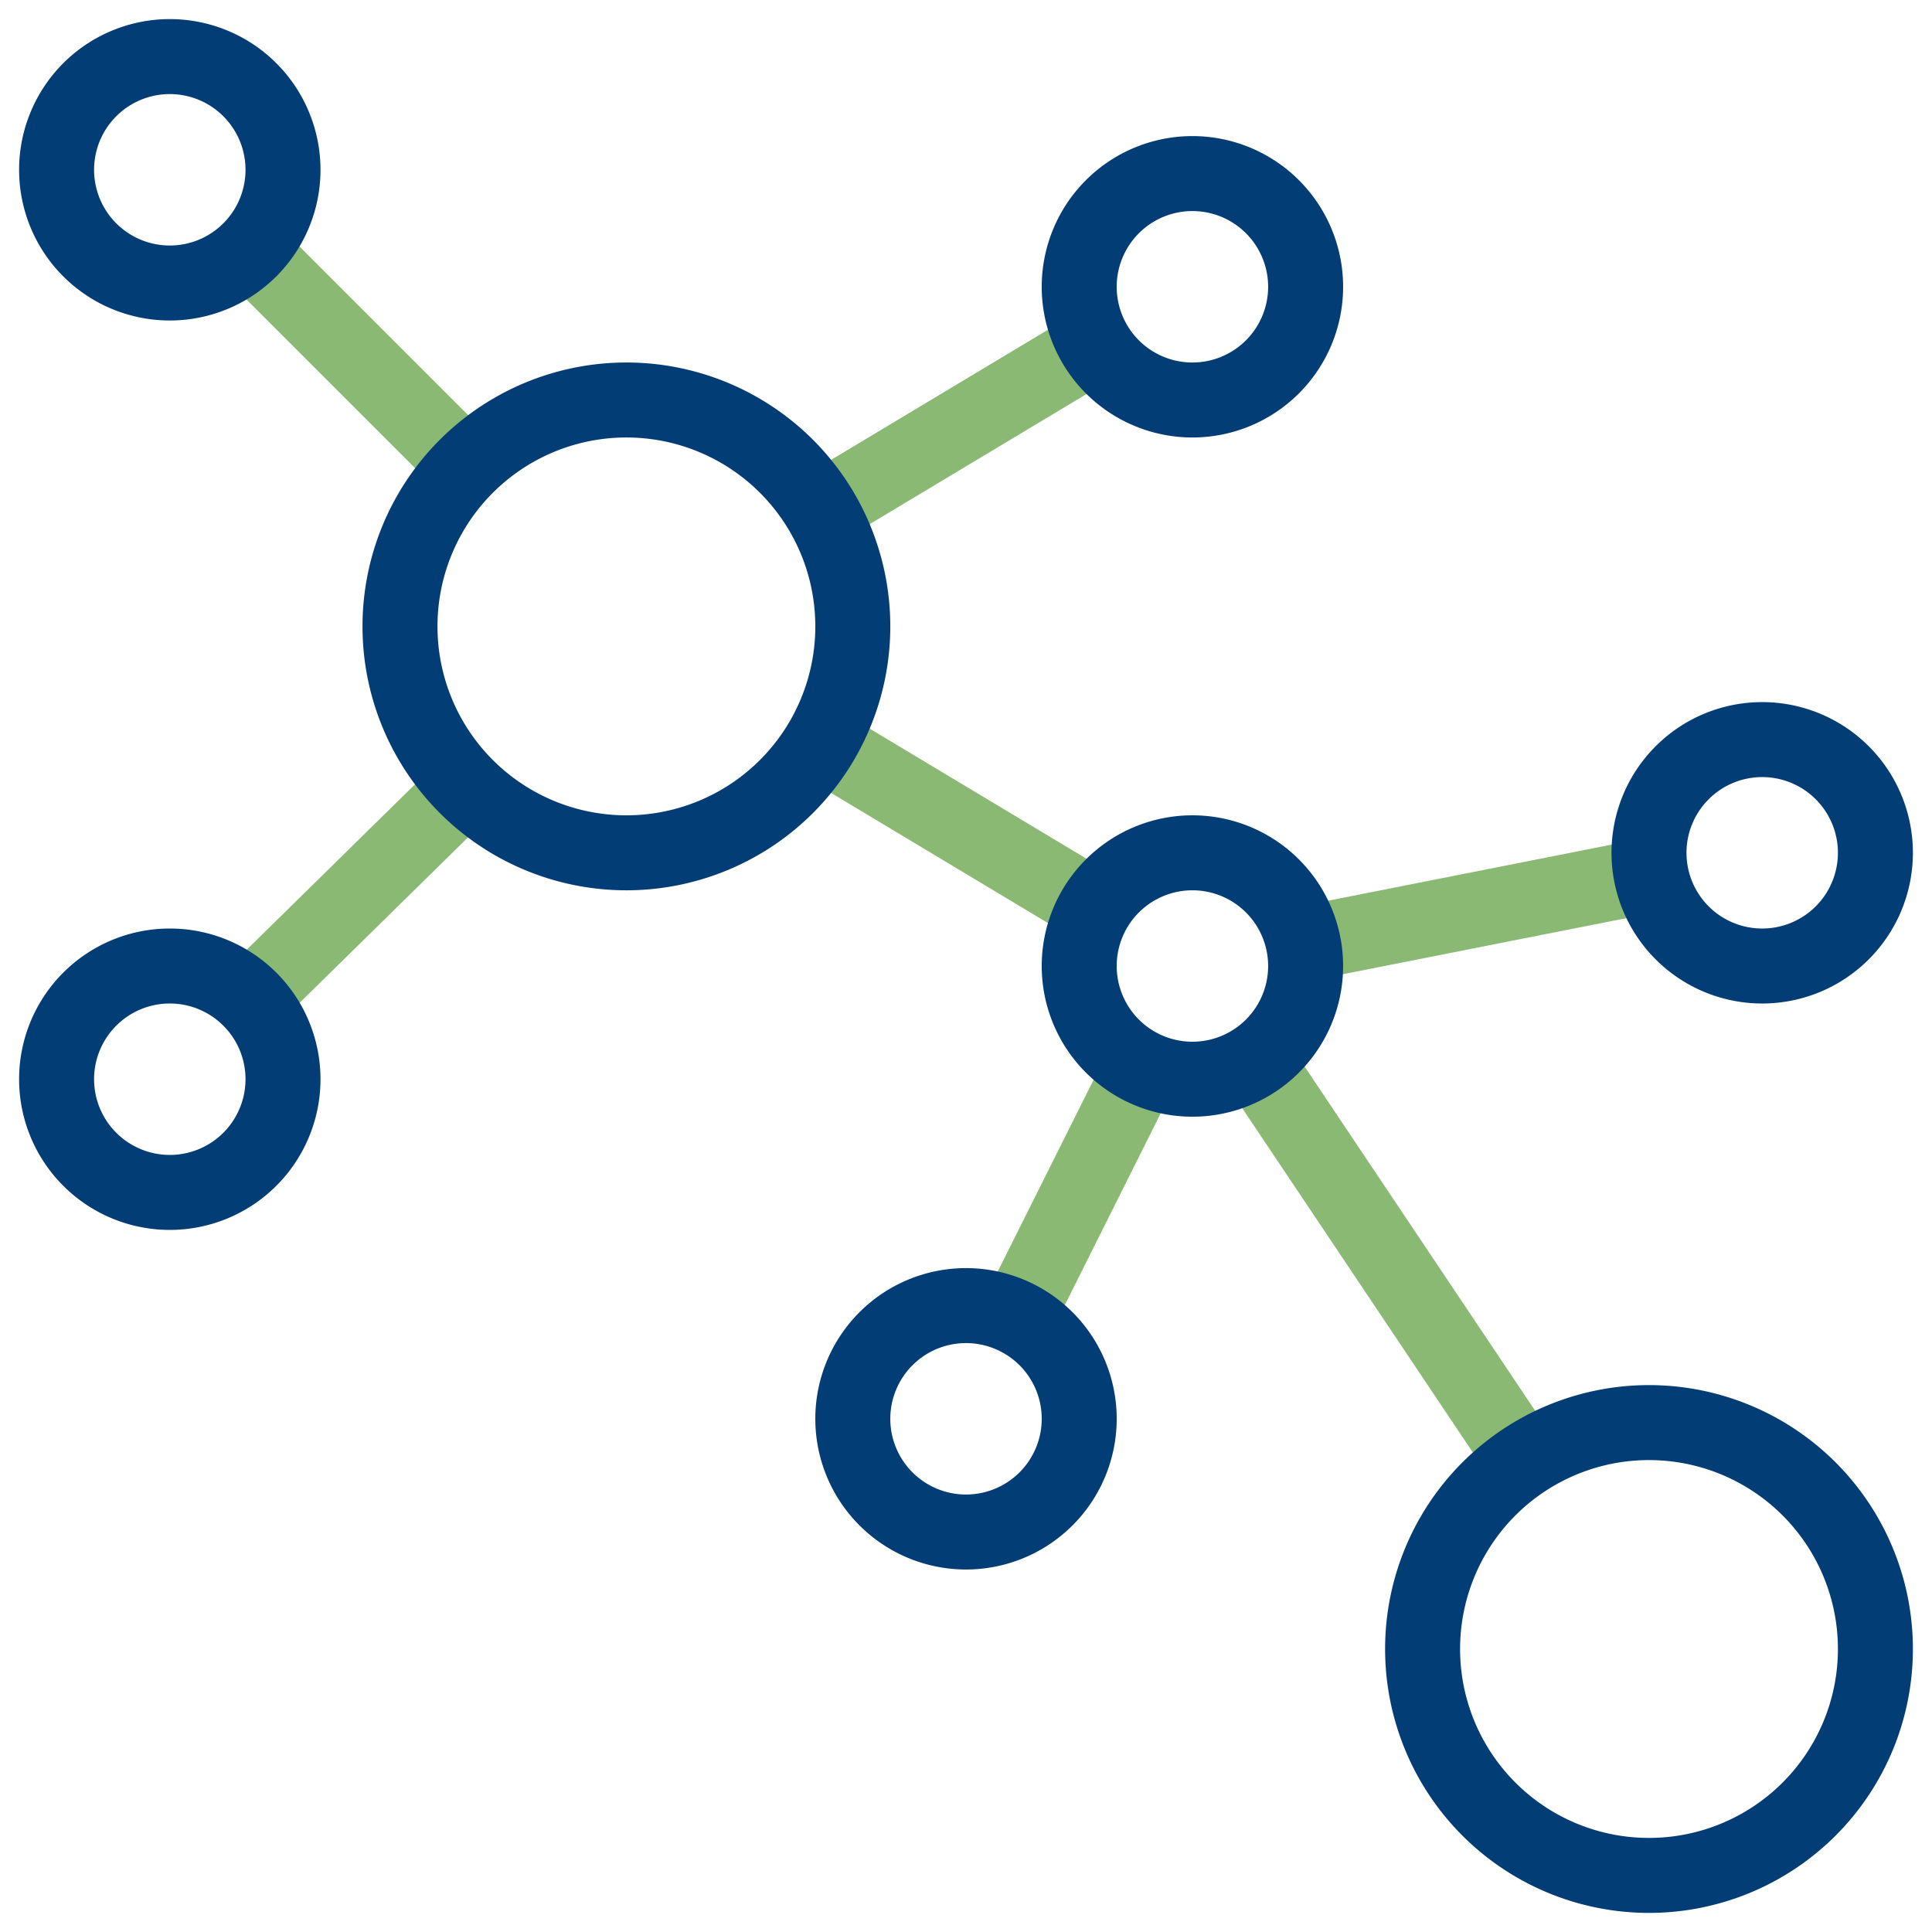
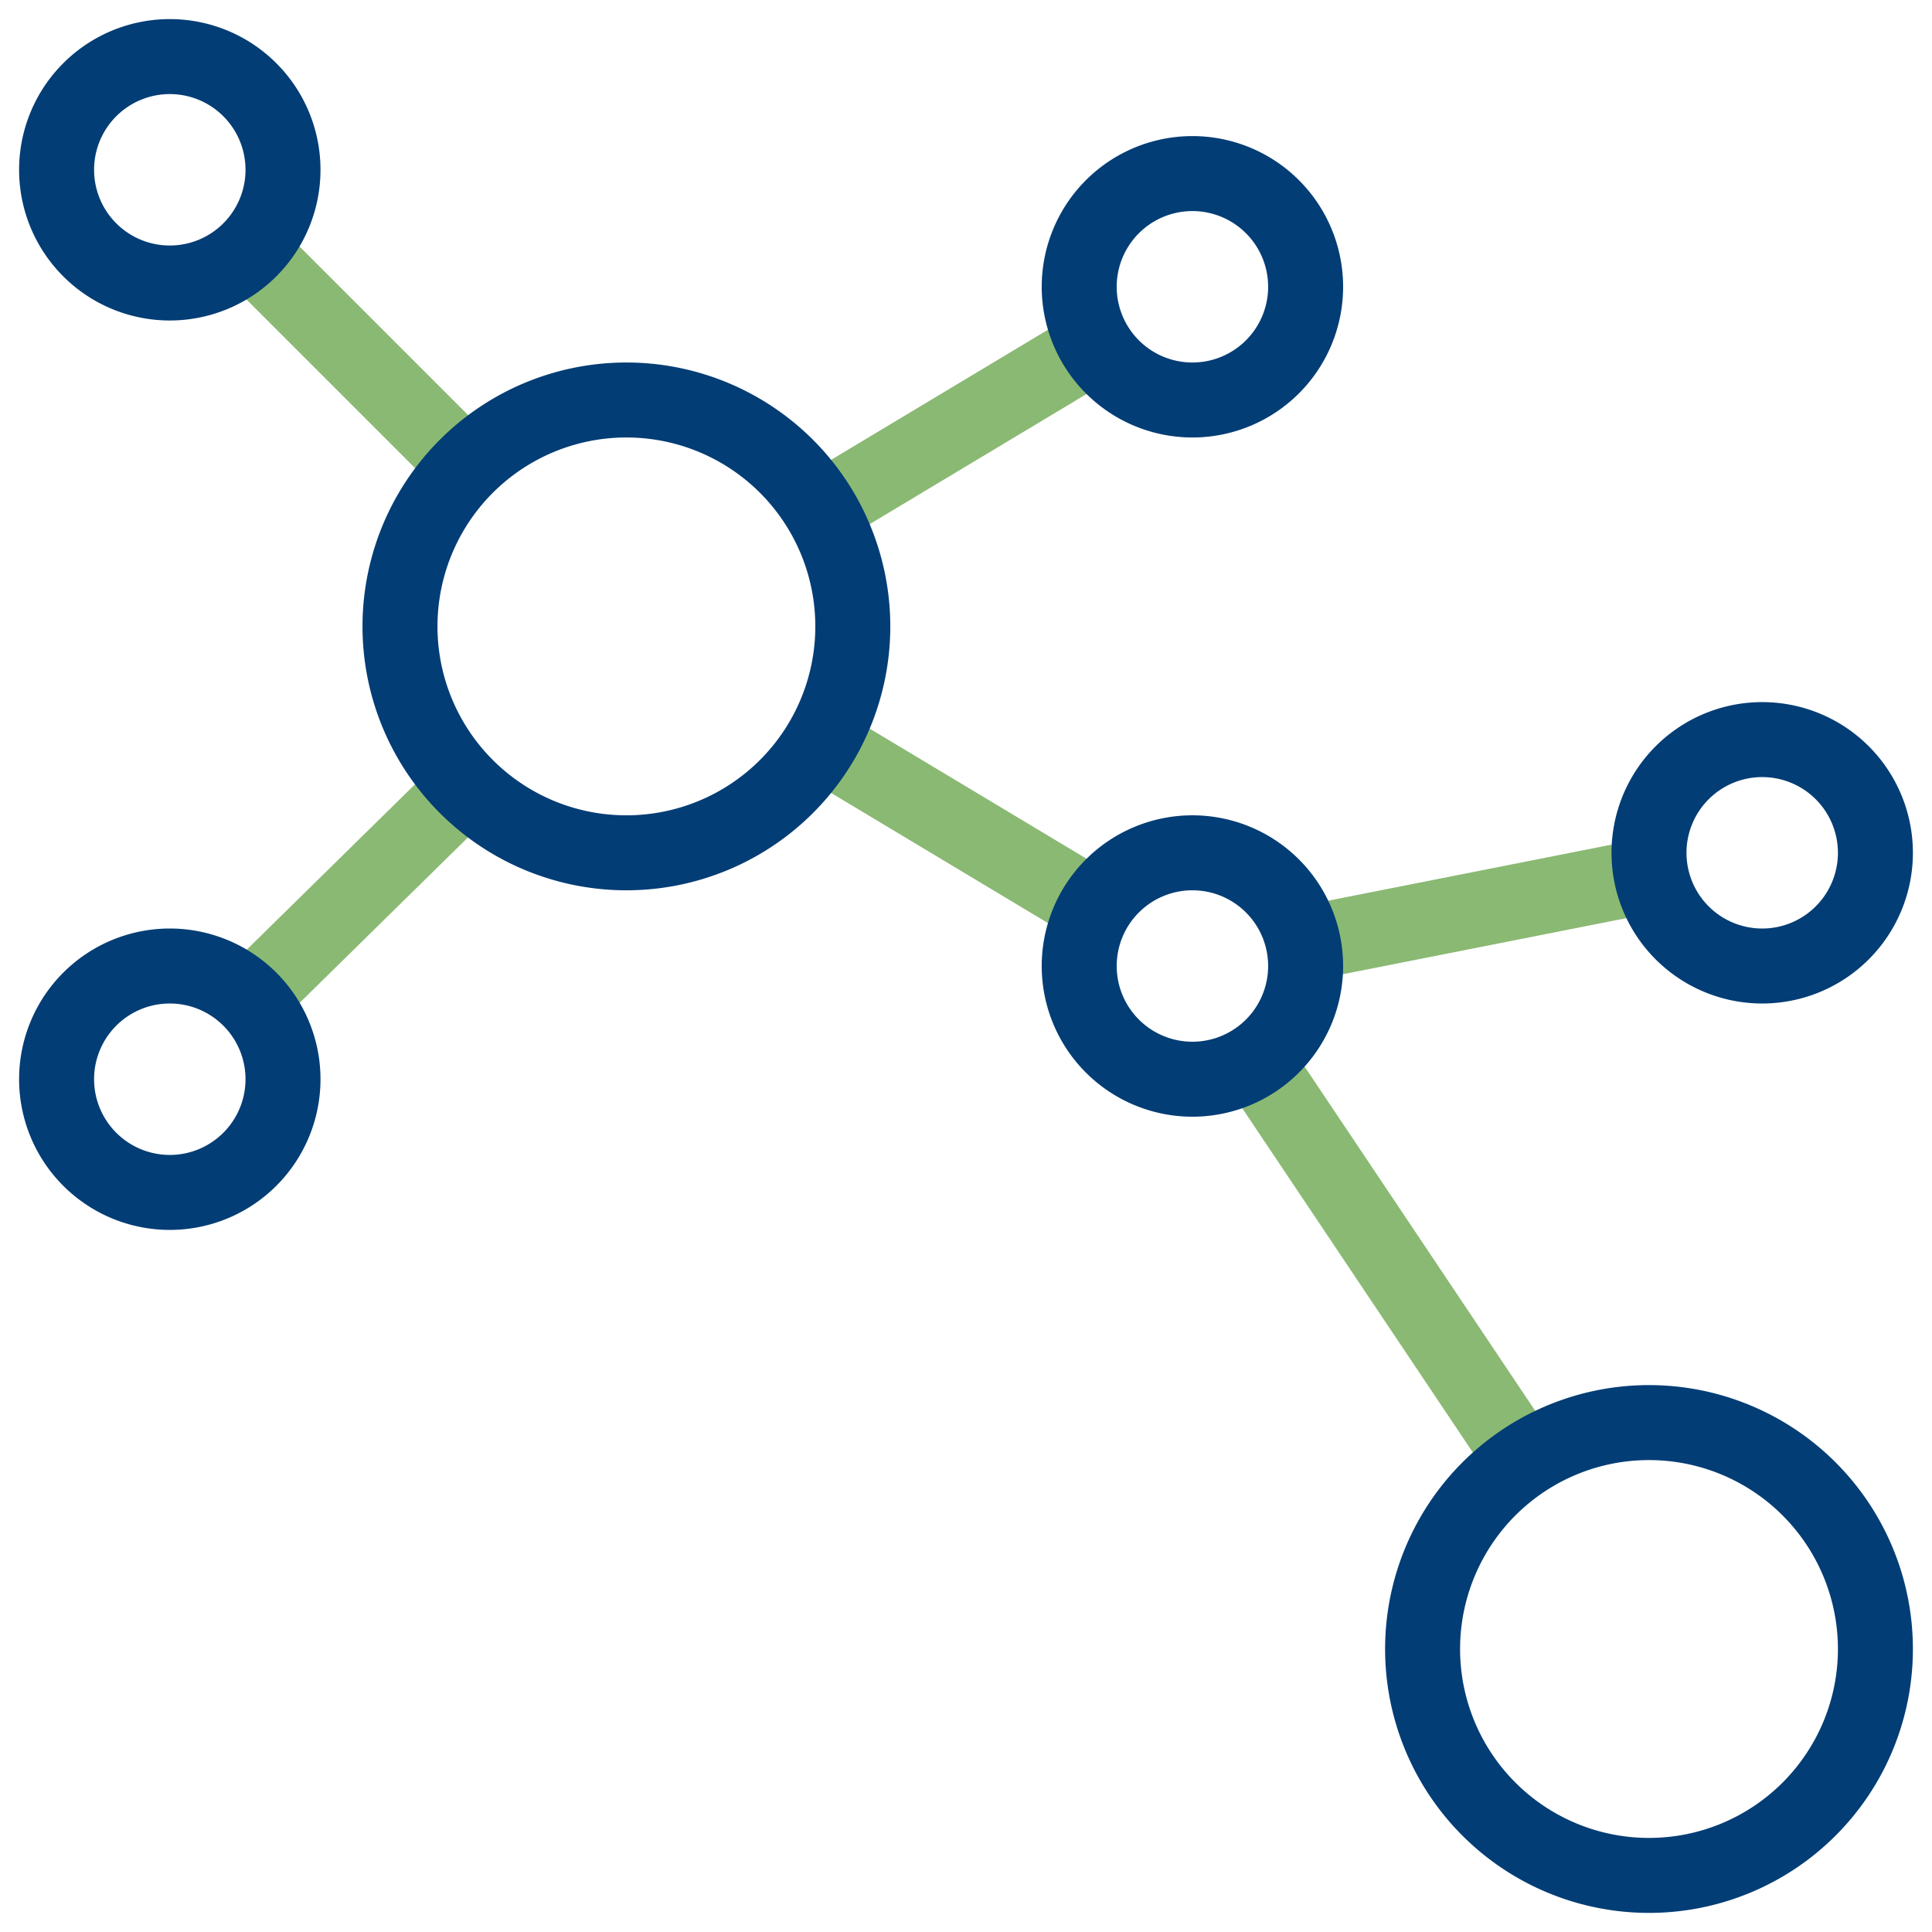
<svg xmlns="http://www.w3.org/2000/svg" width="103.065" height="103.065" viewBox="0 0 103.065 103.065">
  <defs>
    <clipPath id="clip-path">
      <path id="path1647" d="M0-682.665H103.065V-579.6H0Z" transform="translate(0 682.665)" />
    </clipPath>
  </defs>
  <g id="g1641" transform="translate(0 682.665)">
    <g id="g1643" transform="translate(0 -682.665)">
      <g id="g1645" transform="translate(0 0)" clip-path="url(#clip-path)">
        <g id="g1683" transform="translate(13.329 13.329)">
          <path id="path1685" d="M0,0,11.547,11.547" fill="none" stroke="#8ab973" stroke-miterlimit="10" stroke-width="4" />
        </g>
        <g id="g1687" transform="translate(43.774 39.631)">
          <path id="path1689" d="M0,0,14.657,8.794" fill="none" stroke="#8ab973" stroke-miterlimit="10" stroke-width="4" />
        </g>
        <g id="g1691" transform="translate(66.961 56.558)">
          <path id="path1693" d="M0,0,14.307,21.359" fill="none" stroke="#8ab973" stroke-miterlimit="10" stroke-width="4" />
        </g>
        <g id="g1695" transform="translate(13.329 41.956)">
          <path id="path1697" d="M0-63.8,11.547-75.146" transform="translate(0 75.146)" fill="none" stroke="#8ab973" stroke-miterlimit="10" stroke-width="4" />
        </g>
        <g id="g1699" transform="translate(43.774 18.406)">
          <path id="path1701" d="M0-49.456l14.657-8.794" transform="translate(0 58.251)" fill="none" stroke="#8ab973" stroke-miterlimit="10" stroke-width="4" />
        </g>
        <g id="g1703" transform="translate(54.234 56.935)">
-           <path id="path1705" d="M0-75.079,6.675-88.429" transform="translate(0 88.429)" fill="none" stroke="#8ab973" stroke-miterlimit="10" stroke-width="4" />
-         </g>
+           </g>
        <g id="g1707" transform="translate(69.533 46.678)">
          <path id="path1709" d="M0-20.637l18.551-3.67" transform="translate(0 24.307)" fill="none" stroke="#8ab973" stroke-miterlimit="10" stroke-width="4" />
        </g>
        <g id="g1651" transform="translate(21.338 21.338)">
-           <path id="path1653" d="M-135.844-67.922a12.078,12.078,0,0,1-12.078,12.078A12.078,12.078,0,0,1-160-67.922,12.078,12.078,0,0,1-147.922-80,12.078,12.078,0,0,1-135.844-67.922Z" transform="translate(160 80)" fill="none" stroke="#033d75" stroke-miterlimit="10" stroke-width="4" />
+           <path id="path1653" d="M-135.844-67.922A12.078,12.078,0,0,1-160-67.922,12.078,12.078,0,0,1-147.922-80,12.078,12.078,0,0,1-135.844-67.922Z" transform="translate(160 80)" fill="none" stroke="#033d75" stroke-miterlimit="10" stroke-width="4" />
        </g>
        <g id="g1655" transform="translate(57.572 45.494)">
          <path id="path1657" d="M-67.922-33.961a6.039,6.039,0,0,1-6.039,6.039A6.039,6.039,0,0,1-80-33.961,6.039,6.039,0,0,1-73.961-40,6.039,6.039,0,0,1-67.922-33.961Z" transform="translate(80 40)" fill="none" stroke="#033d75" stroke-miterlimit="10" stroke-width="4" />
        </g>
        <g id="g1659" transform="translate(75.89 75.89)">
          <path id="path1661" d="M-135.844-67.922a12.078,12.078,0,0,1-12.078,12.078A12.078,12.078,0,0,1-160-67.922,12.078,12.078,0,0,1-147.922-80,12.078,12.078,0,0,1-135.844-67.922Z" transform="translate(160 80)" fill="none" stroke="#033d75" stroke-miterlimit="10" stroke-width="4" />
        </g>
        <g id="g1663" transform="translate(45.494 69.649)">
-           <path id="path1665" d="M-67.922-33.961a6.039,6.039,0,0,1-6.039,6.039A6.039,6.039,0,0,1-80-33.961,6.039,6.039,0,0,1-73.961-40,6.039,6.039,0,0,1-67.922-33.961Z" transform="translate(80 40)" fill="none" stroke="#033d75" stroke-miterlimit="10" stroke-width="4" />
-         </g>
+           </g>
        <g id="g1667" transform="translate(3.019 51.533)">
          <path id="path1669" d="M-67.922-33.961a6.039,6.039,0,0,1-6.039,6.039A6.039,6.039,0,0,1-80-33.961,6.039,6.039,0,0,1-73.961-40,6.039,6.039,0,0,1-67.922-33.961Z" transform="translate(80 40)" fill="none" stroke="#033d75" stroke-miterlimit="10" stroke-width="4" />
        </g>
        <g id="g1671" transform="translate(3.019 3.019)">
          <path id="path1673" d="M-67.922-33.961a6.039,6.039,0,0,1-6.039,6.039A6.039,6.039,0,0,1-80-33.961,6.039,6.039,0,0,1-73.961-40,6.039,6.039,0,0,1-67.922-33.961Z" transform="translate(80 40)" fill="none" stroke="#033d75" stroke-miterlimit="10" stroke-width="4" />
        </g>
        <g id="g1675" transform="translate(57.572 9.26)">
          <path id="path1677" d="M-67.922-33.961a6.039,6.039,0,0,1-6.039,6.039A6.039,6.039,0,0,1-80-33.961,6.039,6.039,0,0,1-73.961-40,6.039,6.039,0,0,1-67.922-33.961Z" transform="translate(80 40)" fill="none" stroke="#033d75" stroke-miterlimit="10" stroke-width="4" />
        </g>
        <g id="g1679" transform="translate(87.968 39.455)">
          <path id="path1681" d="M-67.922-33.961a6.039,6.039,0,0,1-6.039,6.039A6.039,6.039,0,0,1-80-33.961,6.039,6.039,0,0,1-73.961-40,6.039,6.039,0,0,1-67.922-33.961Z" transform="translate(80 40)" fill="none" stroke="#033d75" stroke-miterlimit="10" stroke-width="4" />
        </g>
      </g>
    </g>
  </g>
</svg>